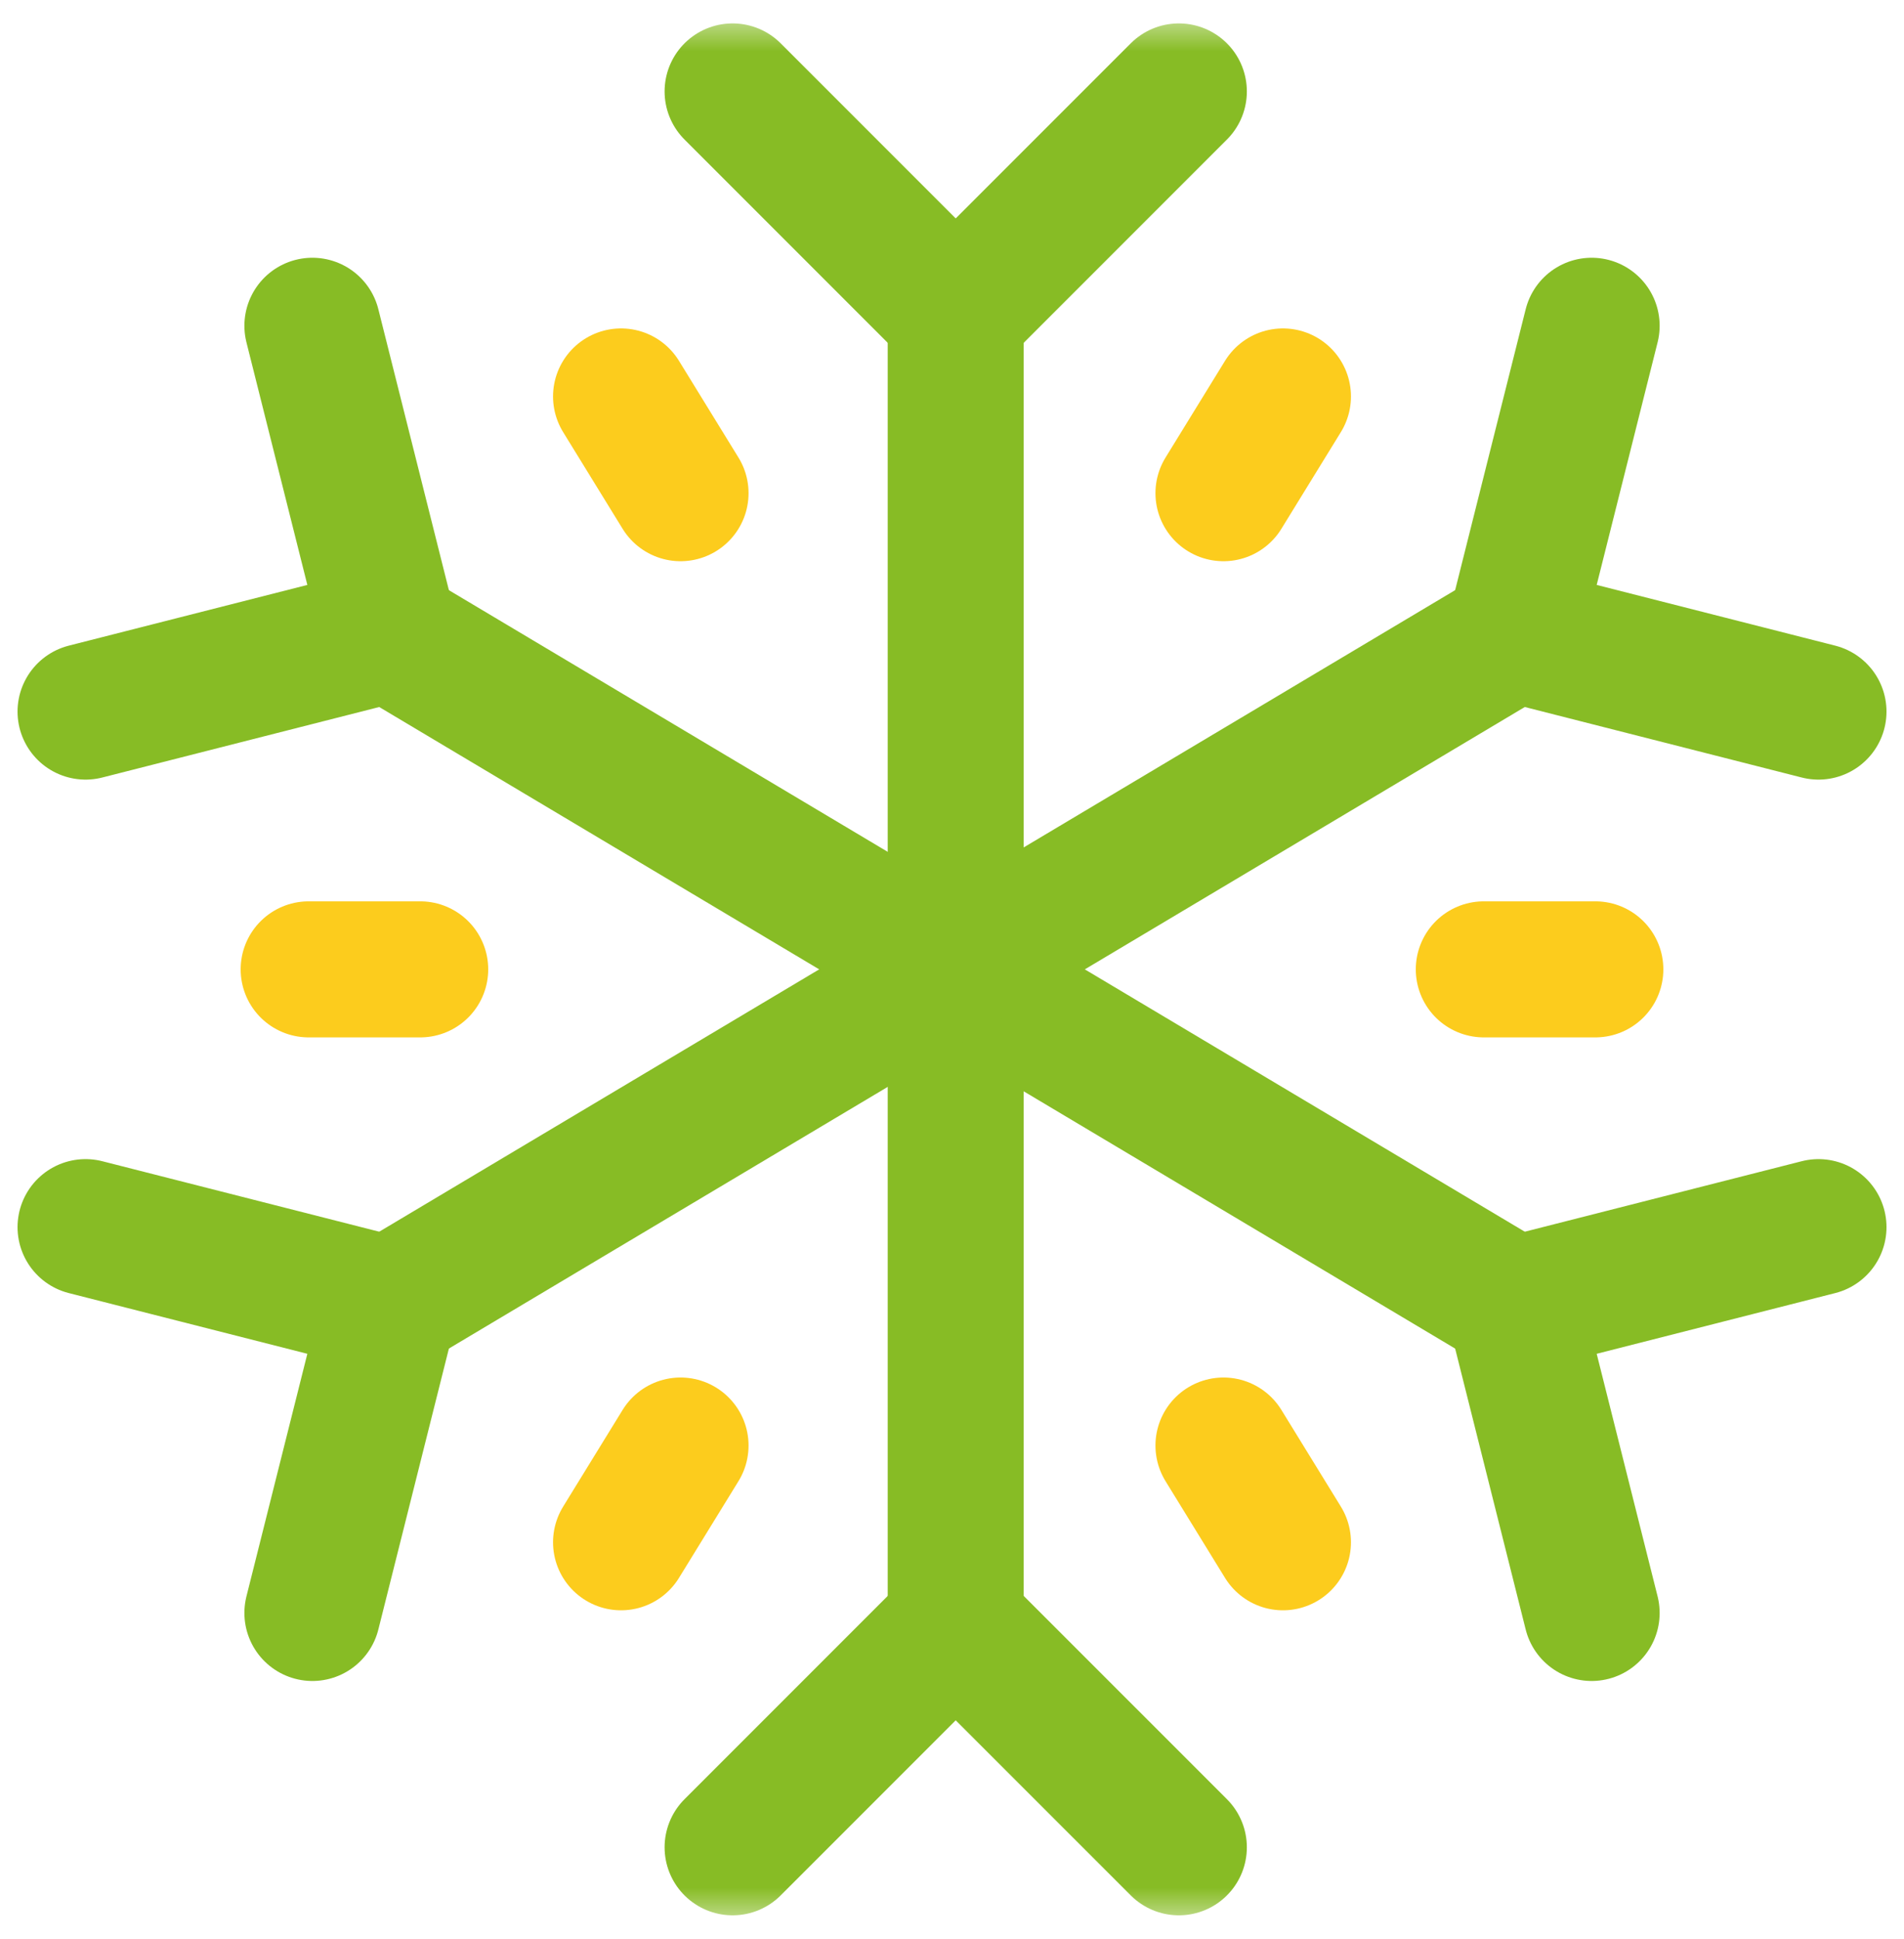
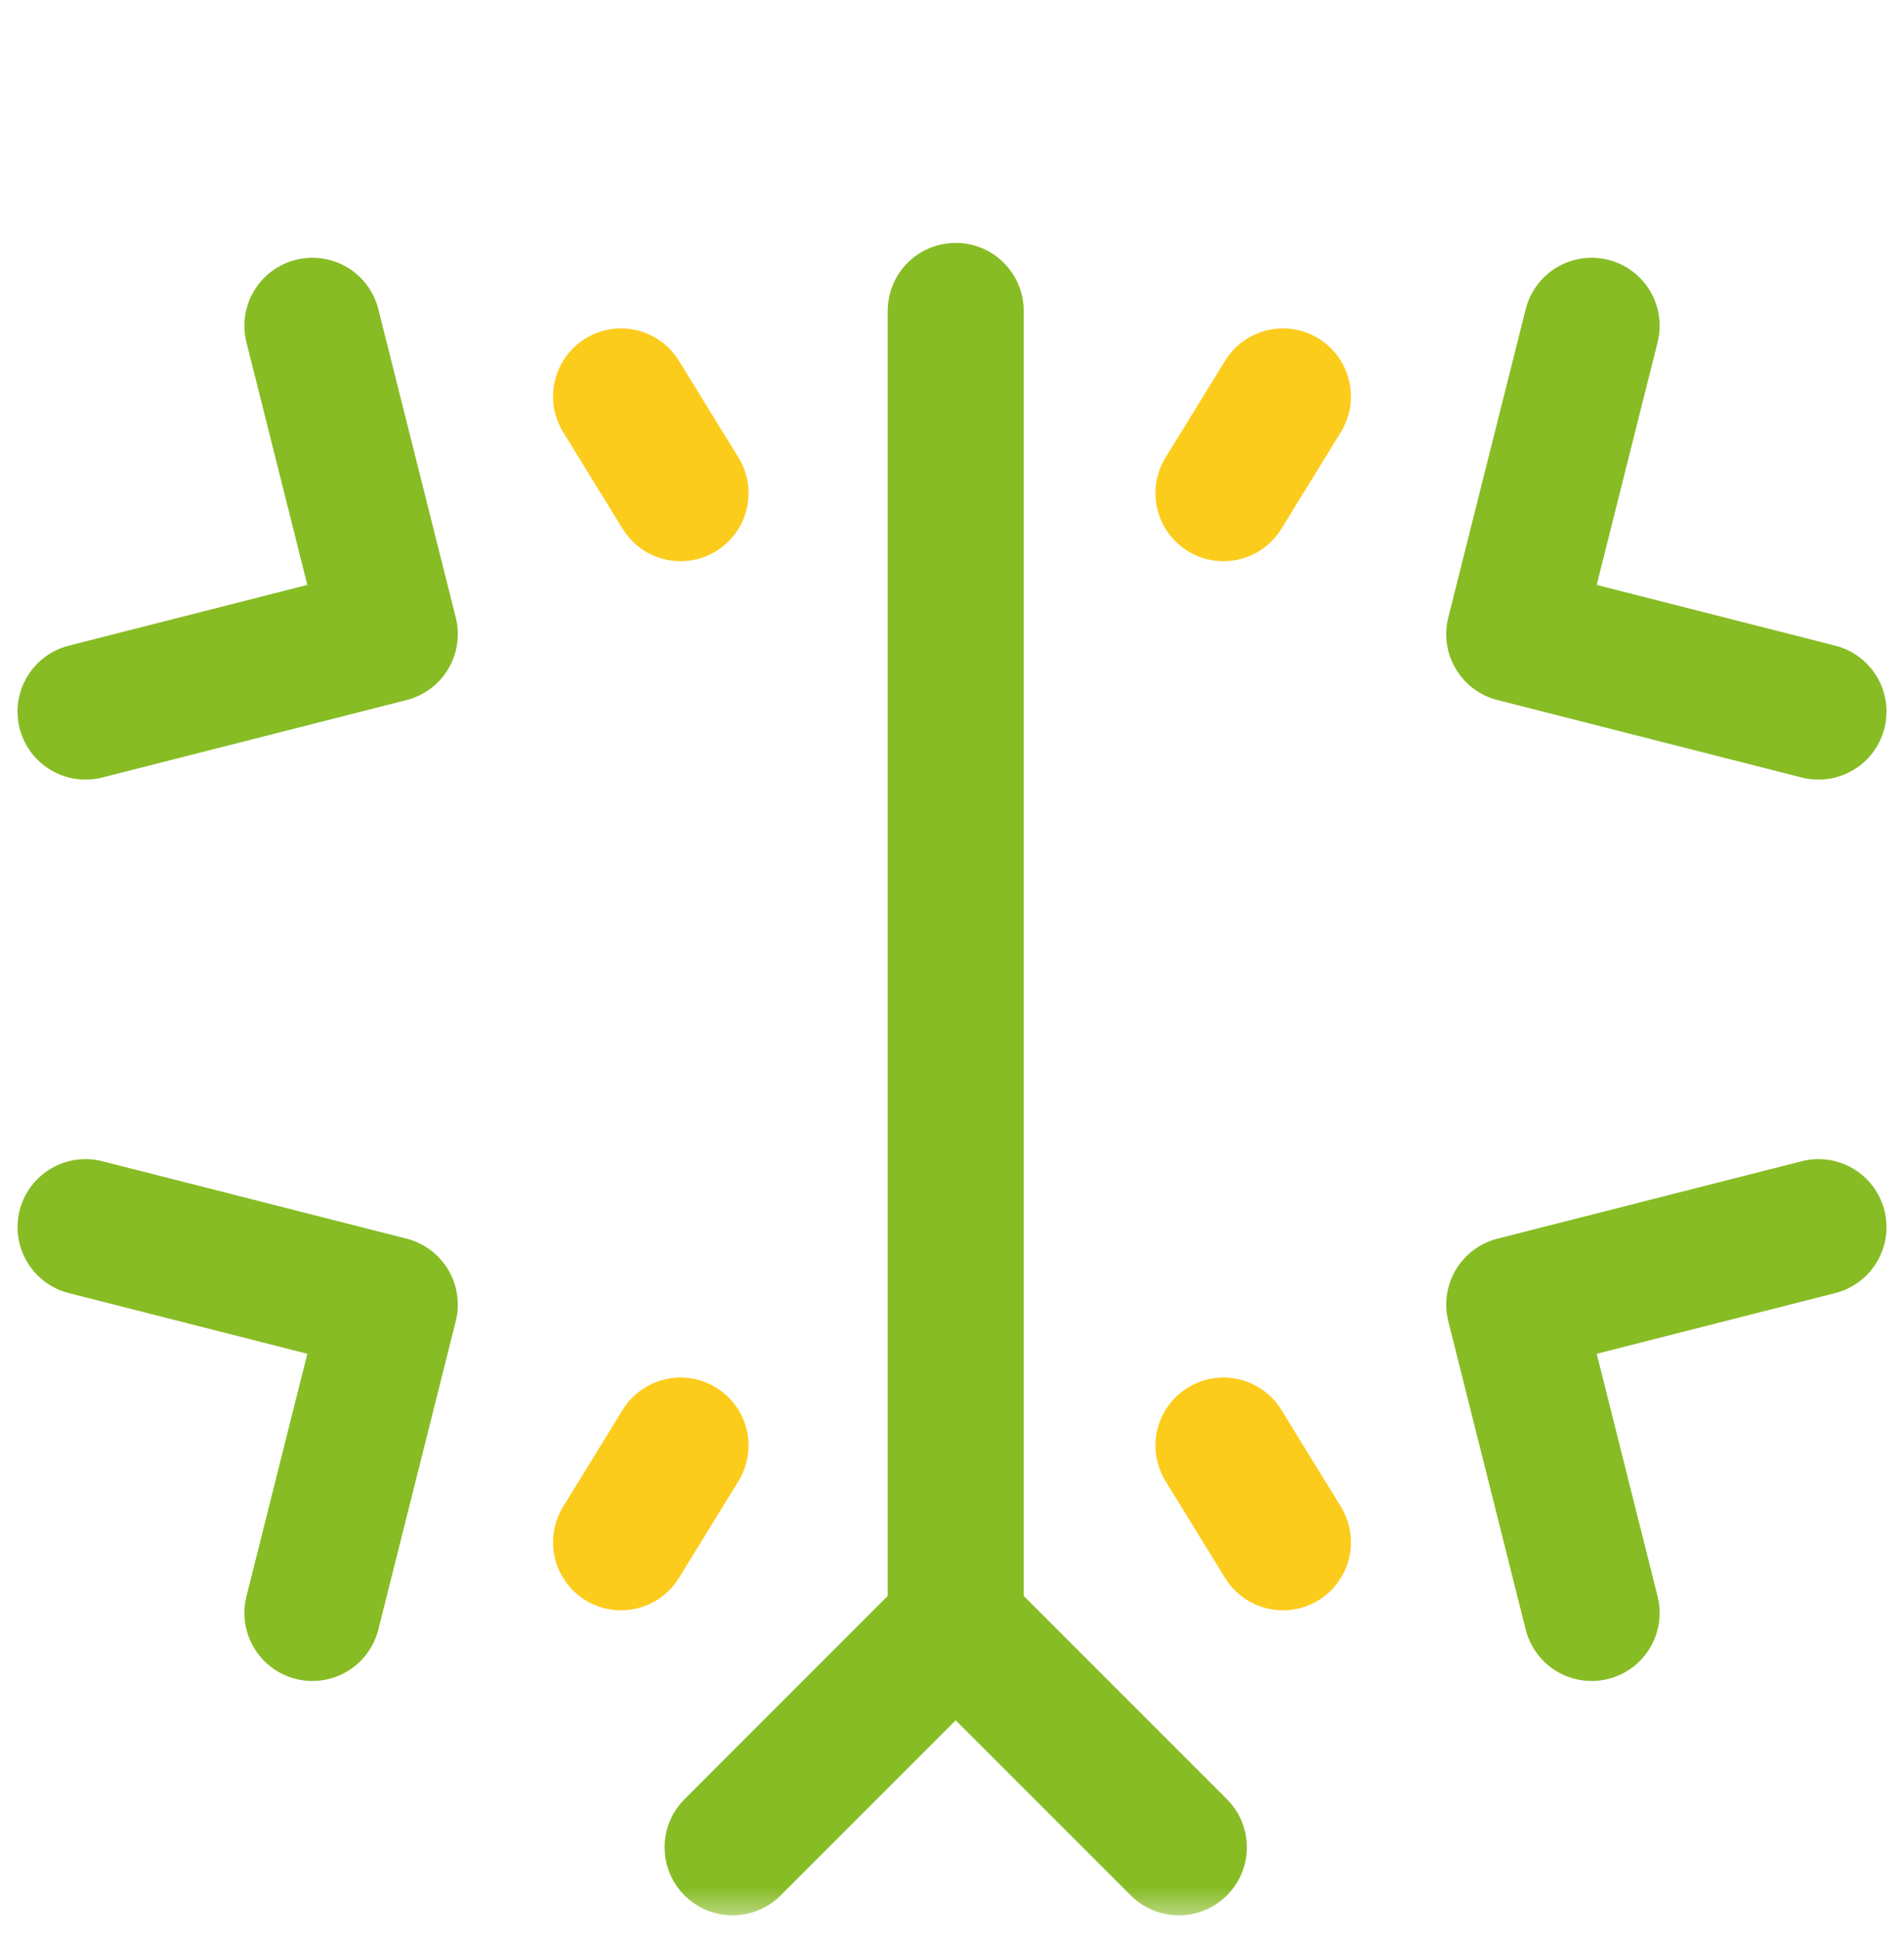
<svg xmlns="http://www.w3.org/2000/svg" width="56" height="57" viewBox="0 0 56 57" fill="none">
  <g id="refrigeraÃ§Ã£o">
    <g id="g1973">
      <g id="Clip path group">
        <mask id="mask0_2221_21363" style="mask-type: luminance" maskUnits="userSpaceOnUse" x="0" y="0" width="56" height="57">
          <g id="clipPath1979">
            <path id="path1977" d="M0 56.5H56V0.5H0V56.5Z" fill="white" />
          </g>
        </mask>
        <g mask="url('#mask0_2221_21363')">
          <g id="g1975">
            <g id="g1981">
              <path id="path1983" d="M28.109 9.141V48.078" stroke="#87BC25" stroke-width="4" stroke-miterlimit="10" stroke-linecap="round" stroke-linejoin="round" />
            </g>
            <g id="g1985">
              <path id="path1987" d="M21.547 54.312L28.109 47.75L34.672 54.312" stroke="#87BC25" stroke-width="4" stroke-miterlimit="10" stroke-linecap="round" stroke-linejoin="round" />
            </g>
            <g id="g1989">
-               <path id="path1991" d="M21.547 2.688L28.109 9.25L34.672 2.688" stroke="#87BC25" stroke-width="4" stroke-miterlimit="10" stroke-linecap="round" stroke-linejoin="round" />
-             </g>
+               </g>
          </g>
        </g>
      </g>
    </g>
    <g id="g1993">
-       <path id="path1995" d="M11.371 18.588L44.817 38.524" stroke="#87BC25" stroke-width="4" stroke-miterlimit="10" stroke-linecap="round" stroke-linejoin="round" />
-     </g>
+       </g>
    <g id="g1997">
      <g id="Clip path group_2">
        <mask id="mask1_2221_21363" style="mask-type: luminance" maskUnits="userSpaceOnUse" x="0" y="0" width="56" height="57">
          <g id="clipPath2003">
            <path id="path2001" d="M0 56.5H56V0.5H0V56.5Z" fill="white" />
          </g>
        </mask>
        <g mask="url('#mask1_2221_21363')">
          <g id="g1999">
            <g id="g2005">
              <path id="path2007" d="M46.813 47.422L44.536 38.356L53.485 36.079" stroke="#87BC25" stroke-width="4" stroke-miterlimit="10" stroke-linecap="round" stroke-linejoin="round" />
            </g>
            <g id="g2009">
              <path id="path2011" d="M2.516 20.921L11.465 18.644L9.188 9.578" stroke="#87BC25" stroke-width="4" stroke-miterlimit="10" stroke-linecap="round" stroke-linejoin="round" />
            </g>
          </g>
        </g>
      </g>
    </g>
    <g id="g2013">
-       <path id="path2015" d="M44.629 18.588L11.183 38.524" stroke="#87BC25" stroke-width="4" stroke-miterlimit="10" stroke-linecap="round" stroke-linejoin="round" />
-     </g>
+       </g>
    <g id="g2017">
      <g id="Clip path group_3">
        <mask id="mask2_2221_21363" style="mask-type: luminance" maskUnits="userSpaceOnUse" x="0" y="0" width="56" height="57">
          <g id="clipPath2023">
            <path id="path2021" d="M0 56.5H56V0.5H0V56.5Z" fill="white" />
          </g>
        </mask>
        <g mask="url('#mask2_2221_21363')">
          <g id="g2019">
            <g id="g2025">
              <path id="path2027" d="M9.188 47.422L11.465 38.356L2.516 36.079" stroke="#87BC25" stroke-width="4" stroke-miterlimit="10" stroke-linecap="round" stroke-linejoin="round" />
            </g>
            <g id="g2029">
              <path id="path2031" d="M53.485 20.921L44.536 18.644L46.813 9.578" stroke="#87BC25" stroke-width="4" stroke-miterlimit="10" stroke-linecap="round" stroke-linejoin="round" />
            </g>
          </g>
        </g>
      </g>
    </g>
    <g id="g2033">
      <path id="path2035" d="M35.984 42.5L37.734 45.344" stroke="#FCCC1D" stroke-width="4" stroke-miterlimit="10" stroke-linecap="round" />
    </g>
    <g id="g2037">
      <path id="path2039" d="M20.016 42.5L18.266 45.344" stroke="#FCCC1D" stroke-width="4" stroke-miterlimit="10" stroke-linecap="round" />
    </g>
    <g id="g2041">
      <path id="path2043" d="M35.984 14.5L37.734 11.656" stroke="#FCCC1D" stroke-width="4" stroke-miterlimit="10" stroke-linecap="round" />
    </g>
    <g id="g2045">
      <path id="path2047" d="M20.016 14.5L18.266 11.656" stroke="#FCCC1D" stroke-width="4" stroke-miterlimit="10" stroke-linecap="round" />
    </g>
    <g id="g2049">
-       <path id="path2051" d="M43.641 28.5H46.922" stroke="#FCCC1D" stroke-width="4" stroke-miterlimit="10" stroke-linecap="round" />
-     </g>
+       </g>
    <g id="g2053">
-       <path id="path2055" d="M12.359 28.5H9.078" stroke="#FCCC1D" stroke-width="4" stroke-miterlimit="10" stroke-linecap="round" />
-     </g>
+       </g>
  </g>
</svg>